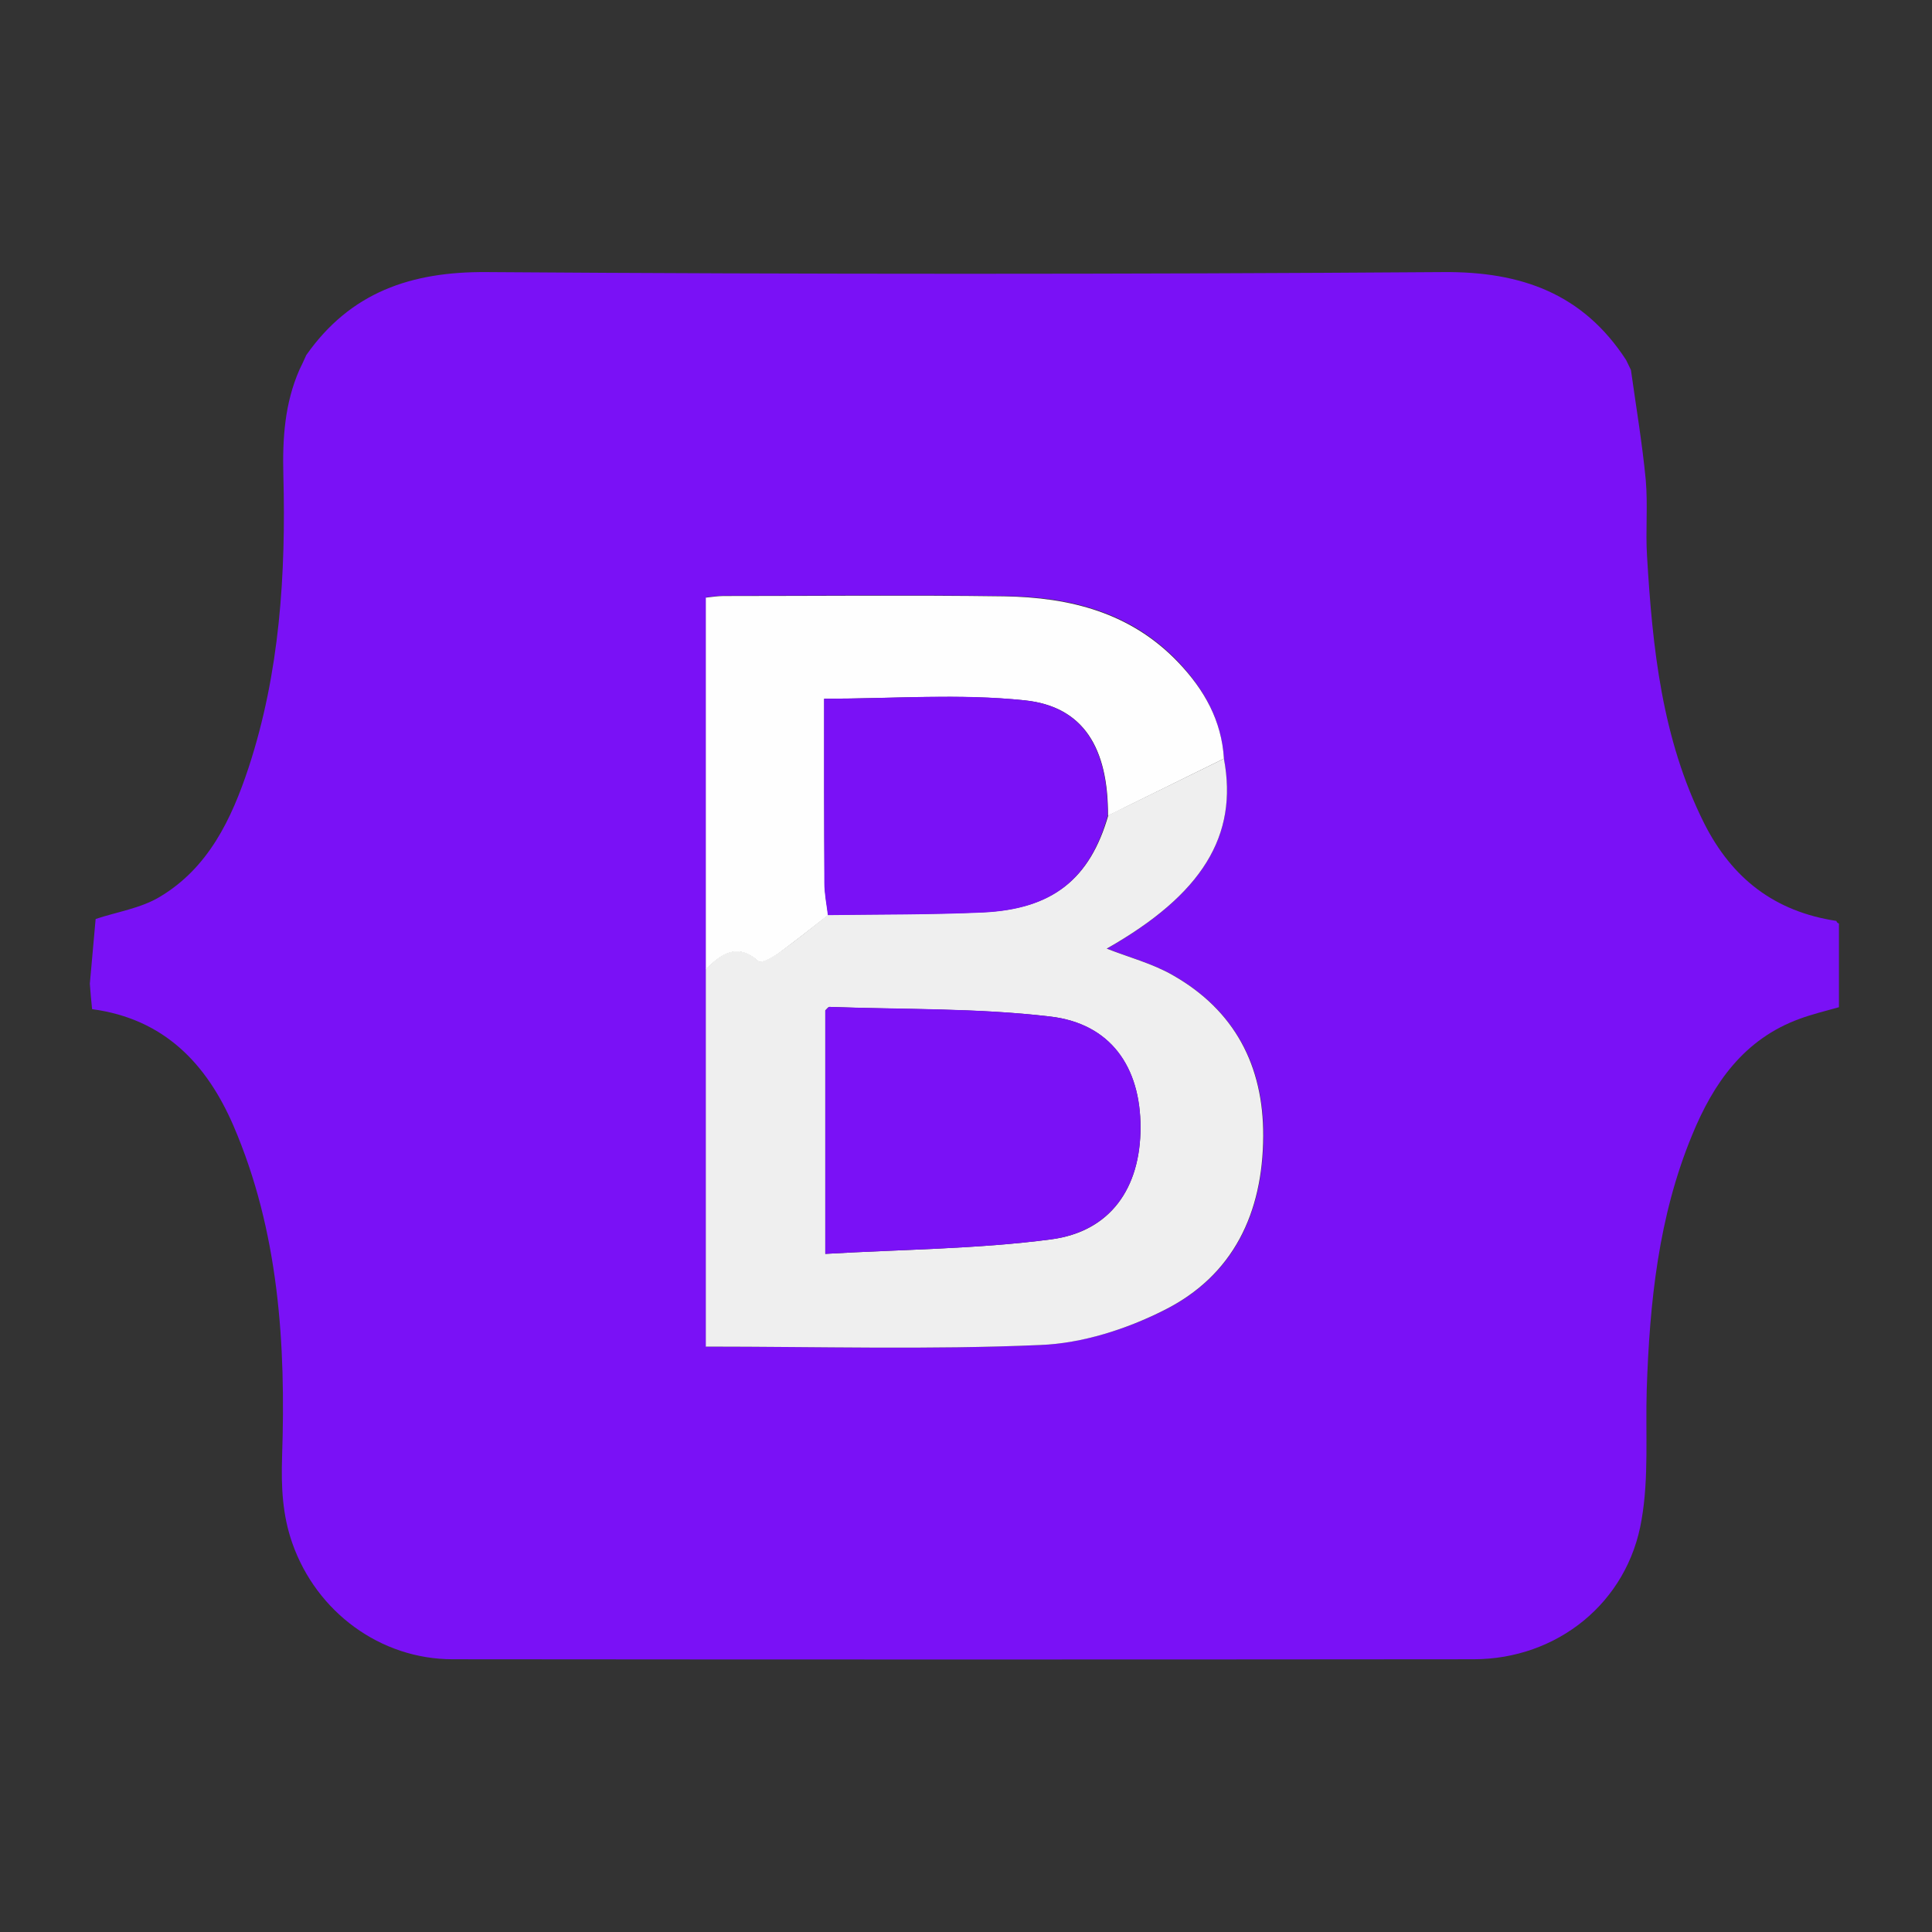
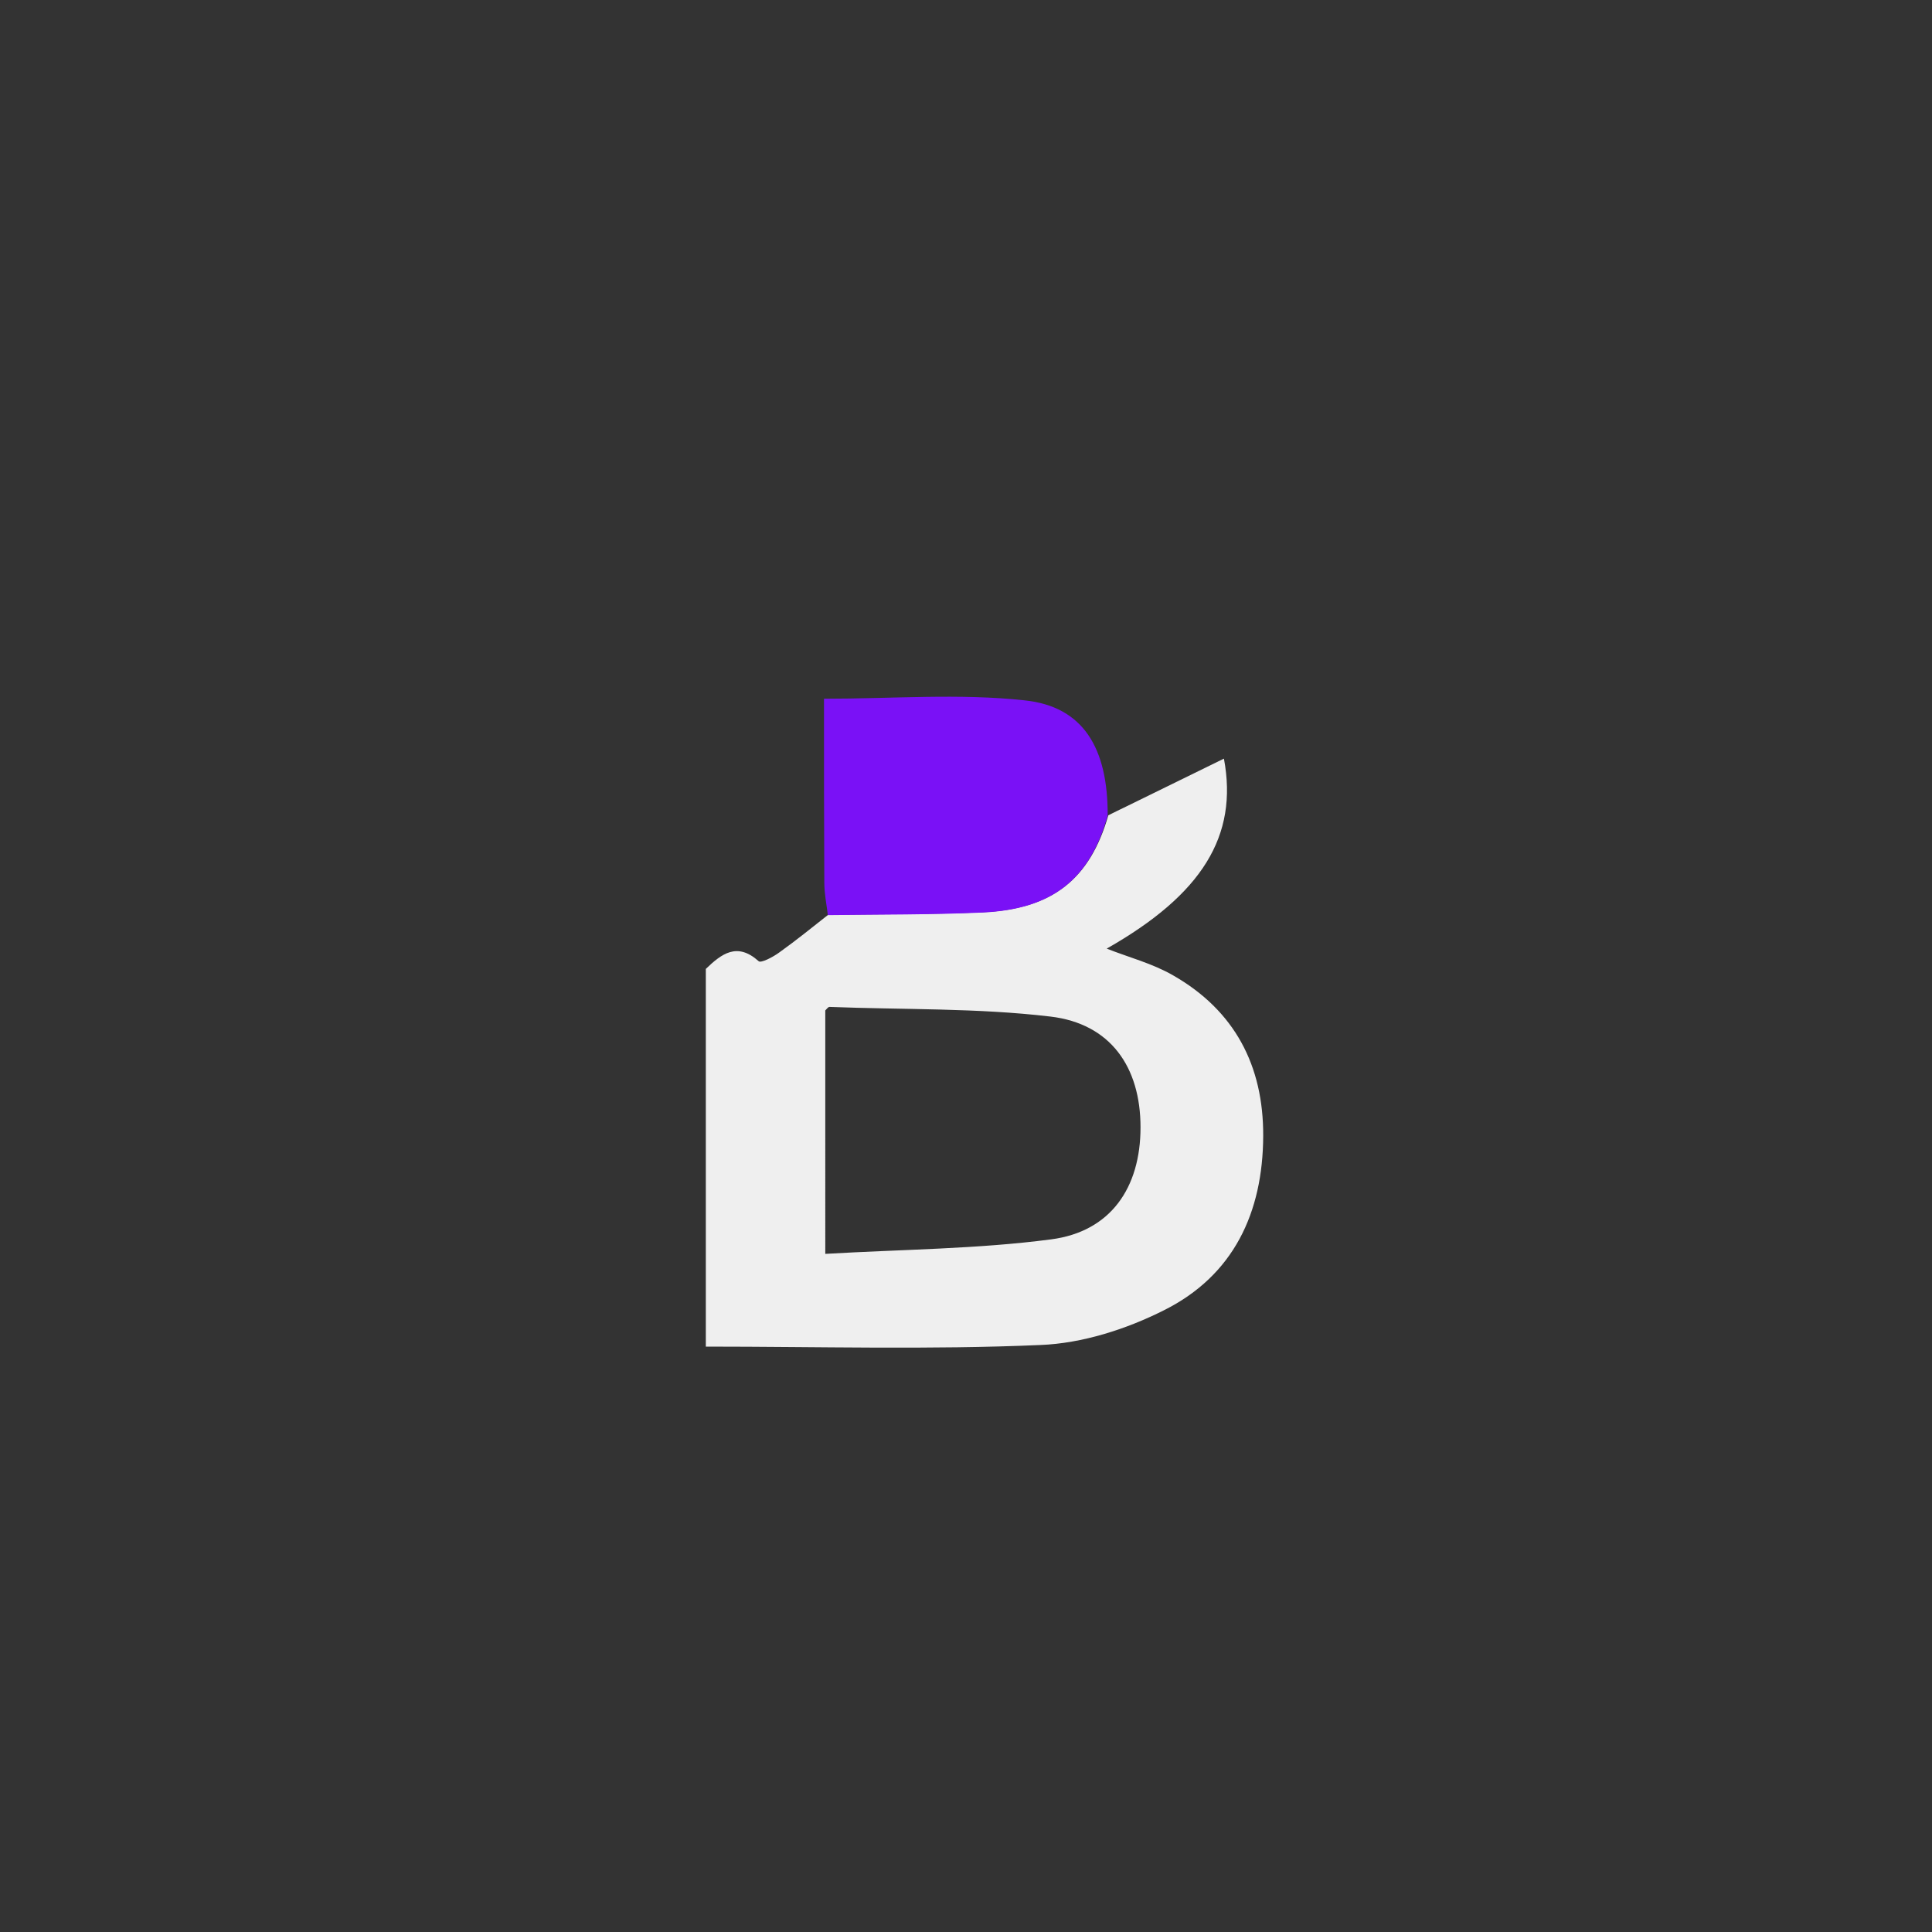
<svg xmlns="http://www.w3.org/2000/svg" version="1.1" id="Capa_1" x="0px" y="0px" viewBox="0 0 600 600" style="enable-background:new 0 0 600 600;" xml:space="preserve">
  <rect x="0" y="0" width="600" height="600" fill="#333333" stroke="none" />
  <style type="text/css">
	.st0{fill:#7A11F6;}
	.st1{fill:#EFEFEF;}
	.st2{fill:#FEFEFE;}
</style>
  <g>
-     <path class="st0" d="M95.1,110.3c13.7-19.5,32.5-26,56.1-25.8c99,0.7,198,0.7,297,0c24.3-0.2,43.4,6.7,56.8,27.3   c0.5,1,1,2.1,1.5,3.1c1.6,11.4,3.5,22.7,4.6,34.1c0.7,7.9-0.1,15.8,0.4,23.7c1.7,28.5,4.6,56.7,17.7,82.9   c8.7,17.3,22,27.5,41.1,30.4c0.1,0.4,0.4,0.7,0.8,0.8c0,8.5,0,16.9,0,26c-4.3,1.2-8.4,2.2-12.2,3.6c-17.3,6.3-26.8,20-33.4,36.1   c-10.5,25.4-13.2,52.1-14.1,79.2c-0.4,13.5,0.7,27.2-1.6,40.3c-4.3,25.8-26.3,43.3-52.2,43.3c-105.7,0.1-211.3,0.1-317,0   c-22.5,0-42.3-14.7-49.8-36c-3.1-8.8-3.5-17.5-3.2-26.9c1.2-35.1-1-70-15.1-102.8c-8.3-19.2-21.5-33.2-43.9-36.2   c-0.3-2.7-0.5-5.3-0.7-7.9c0.6-6.7,1.2-13.4,1.8-20.1c6.6-2.2,13.9-3.3,19.8-6.8c15.2-9,22.4-24.2,27.7-40.2   c9.7-29.5,11.6-60.1,10.8-90.8c-0.3-11.4,0.4-22.3,5-32.8C93.7,113.4,94.4,111.9,95.1,110.3z M380.1,235.6   c-0.7-11.8-6.1-21.5-14-29.9c-14.7-15.6-33.8-20.4-54.2-20.6c-29.1-0.4-58.2-0.1-87.2-0.1c-1.8,0-3.5,0.3-5.4,0.5   c0,38.8,0,77.1,0,115.4c0,39,0,78.1,0,117.3c35.2,0,69.6,1,103.9-0.5c13-0.6,26.7-4.9,38.4-10.8c21.6-10.8,30.7-30.3,30.8-54.1   c0.1-21.9-8.9-38.9-28-49.9c-6.4-3.7-13.8-5.6-20.6-8.3C373.3,277.8,384.6,259.6,380.1,235.6z" />
    <path class="st1" d="M380.1,235.6c4.5,24-6.8,42.2-36.4,59c6.8,2.7,14.2,4.6,20.6,8.3c19.1,10.9,28.1,28,28,49.9   c-0.1,23.8-9.2,43.3-30.8,54.1c-11.7,5.9-25.4,10.3-38.4,10.8c-34.3,1.5-68.7,0.5-103.9,0.5c0-39.2,0-78.2,0-117.3   c4.9-4.7,9.7-8.4,16.4-2.4c0.7,0.7,4.5-1.3,6.4-2.7c5.2-3.7,10.1-7.7,15.2-11.7c16-0.2,32.1-0.1,48.1-0.8   c21.6-1,33.2-10.3,38.9-30.1c1.8-0.9,3.6-1.8,5.5-2.7C359.7,245.6,369.9,240.6,380.1,235.6z M256.3,389.4c24-1.4,47.3-1.5,70.1-4.5   c18.5-2.4,27.8-16,27.8-34.8c0-18.7-9.3-32.2-28-34.4c-22.7-2.7-45.7-2.1-68.6-3c-0.4,0-0.8,0.6-1.3,1.1   C256.3,338.2,256.3,362.7,256.3,389.4z" />
-     <path class="st2" d="M380.1,235.6c-10.2,5-20.3,10-30.5,15c-1.8,0.9-3.6,1.8-5.5,2.7c0.1-21-7.6-33.9-25.8-35.8   c-20.3-2.1-41-0.5-62.3-0.5c0,18.7-0.1,37.9,0.1,57.2c0,3.3,0.7,6.7,1.1,10c-5,3.9-10,7.9-15.2,11.7c-1.9,1.4-5.6,3.4-6.4,2.7   c-6.7-6-11.5-2.3-16.4,2.4c0-38.3,0-76.6,0-115.4c1.9-0.2,3.7-0.5,5.4-0.5c29.1,0,58.2-0.3,87.2,0.1c20.4,0.3,39.4,5,54.2,20.6   C374,214.2,379.4,223.8,380.1,235.6z" />
-     <path class="st0" d="M256.3,389.4c0-26.7,0-51.2,0-75.6c0.6-0.5,1-1.1,1.3-1.1c22.9,0.8,45.9,0.3,68.6,3c18.8,2.2,28,15.7,28,34.4   c0,18.8-9.3,32.3-27.8,34.8C303.6,387.9,280.4,388,256.3,389.4z" />
    <path class="st0" d="M257.1,284.2c-0.4-3.3-1.1-6.7-1.1-10c-0.1-19.2-0.1-38.5-0.1-57.2c21.4,0,42.1-1.7,62.3,0.5   c18.2,1.9,25.9,14.8,25.8,35.8c-5.6,19.8-17.2,29.1-38.9,30.1C289.2,284.1,273.2,284,257.1,284.2z" />
  </g>
</svg>